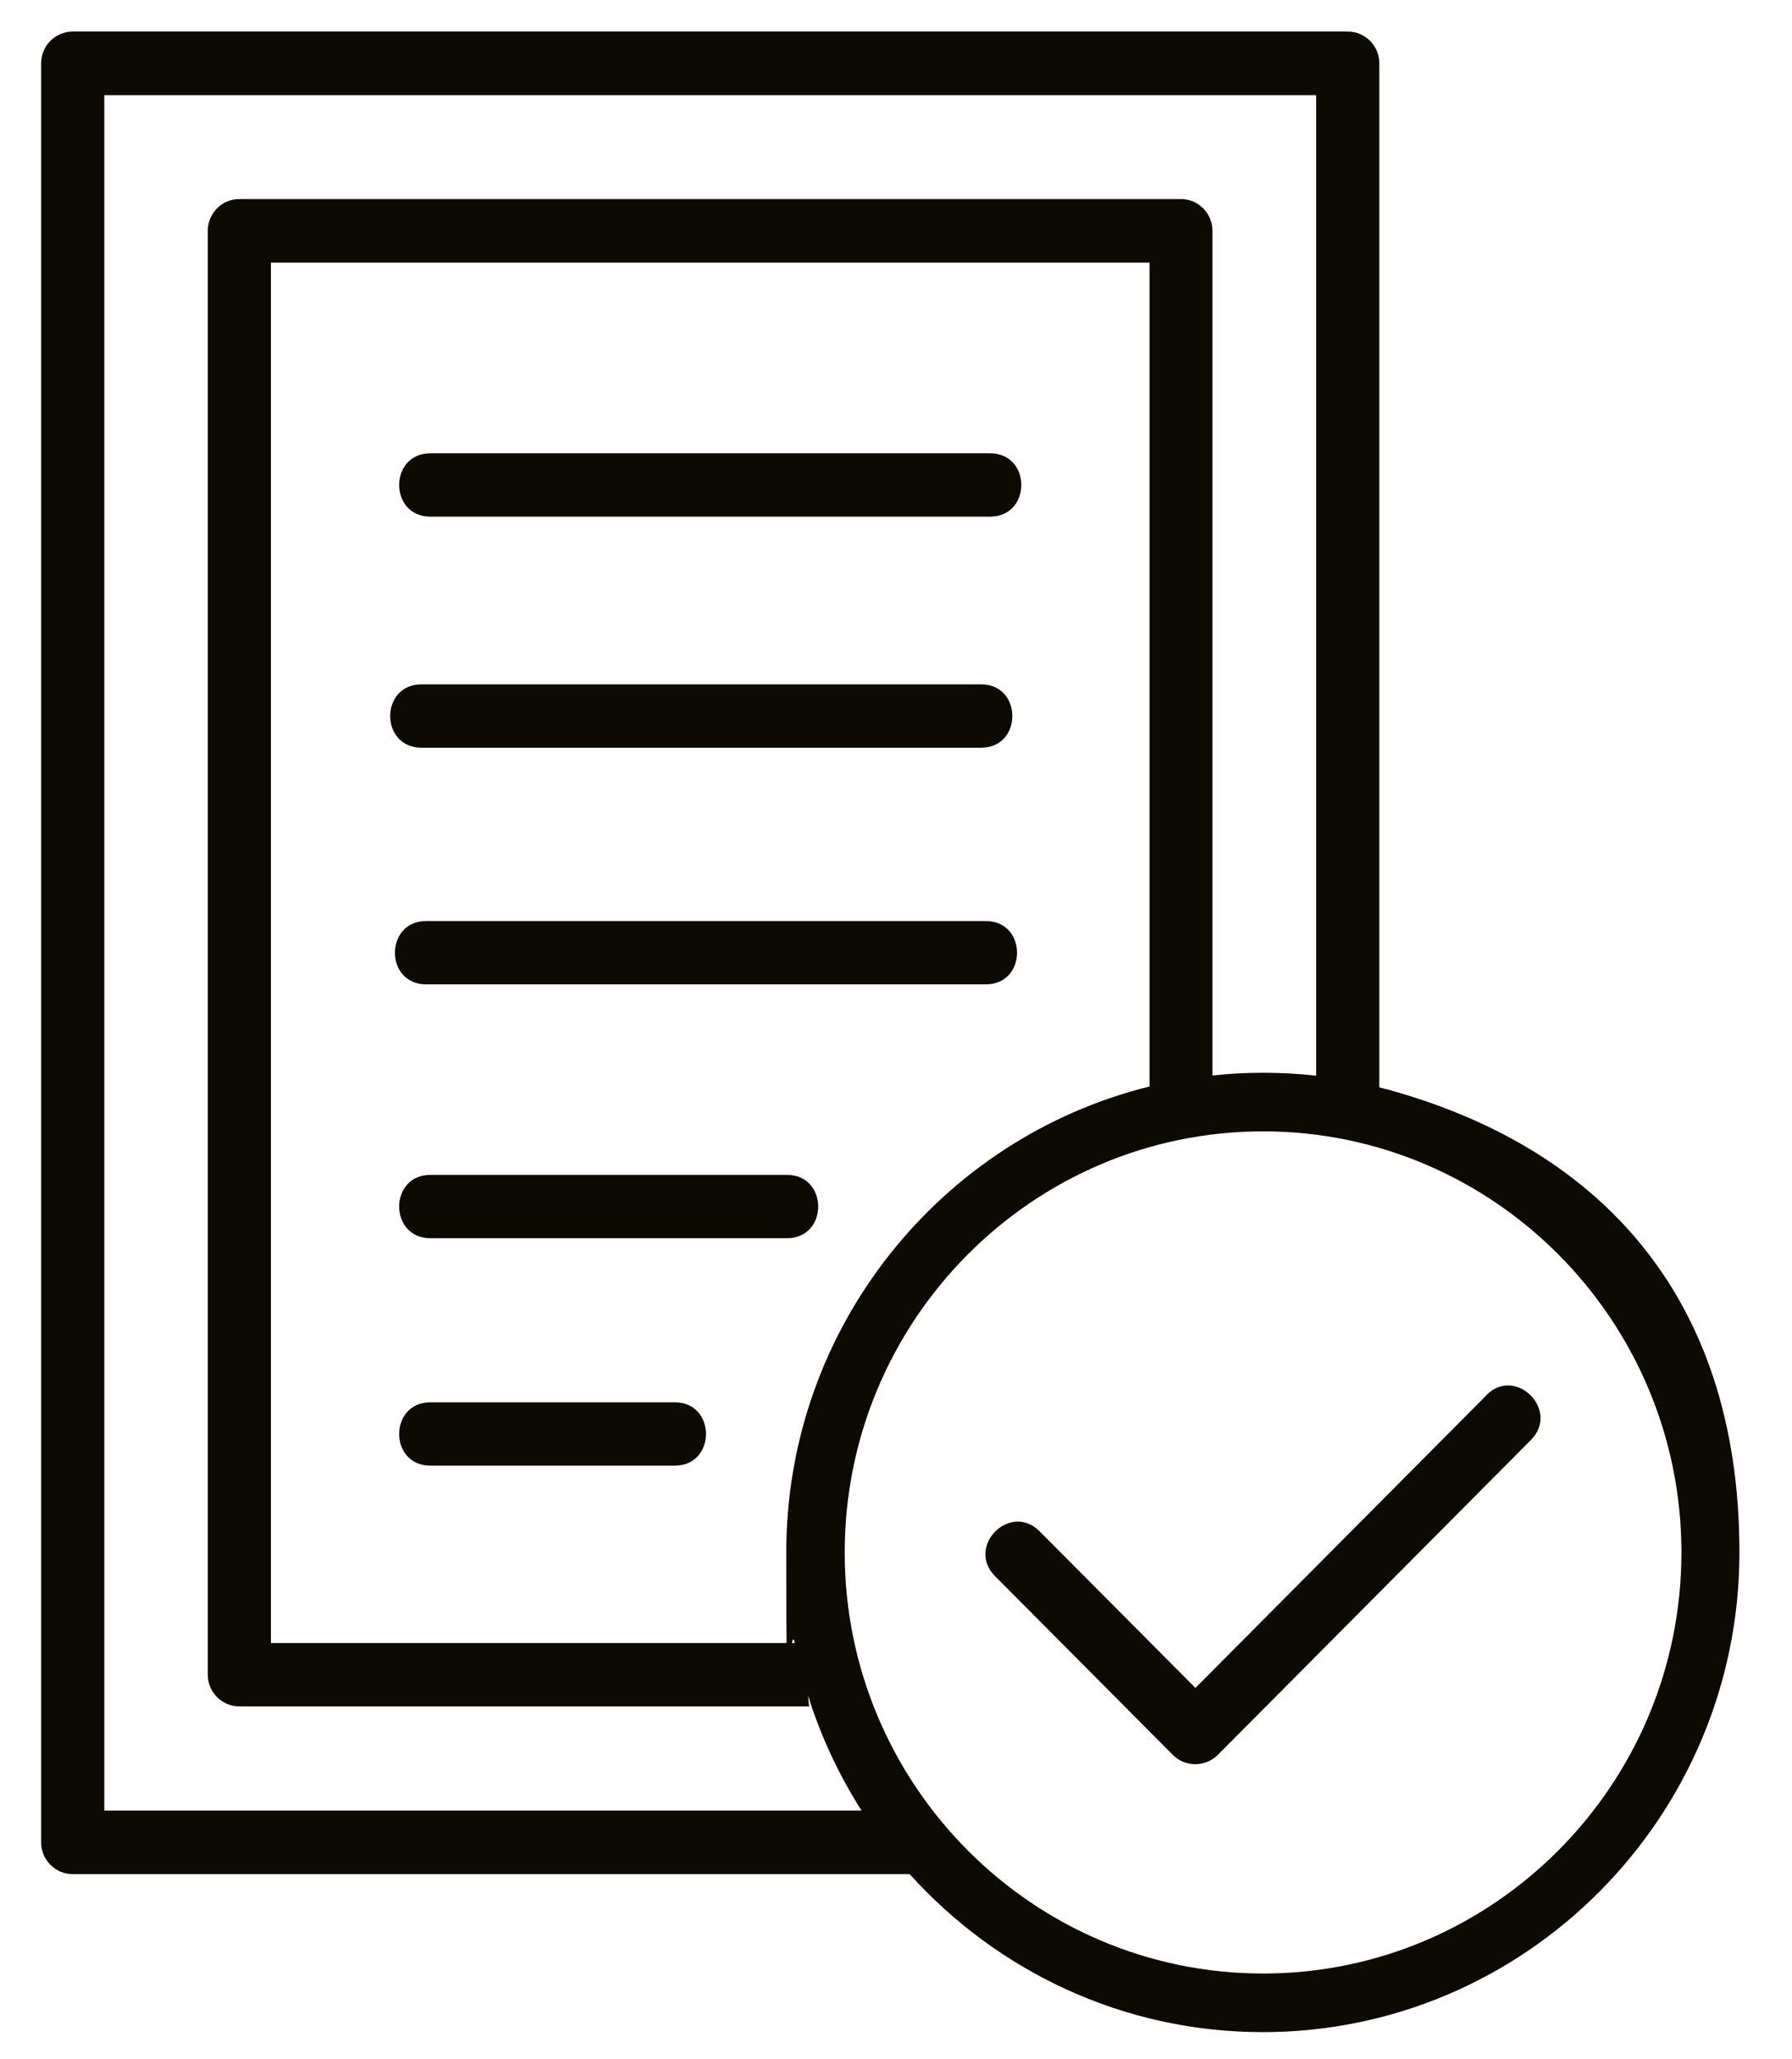
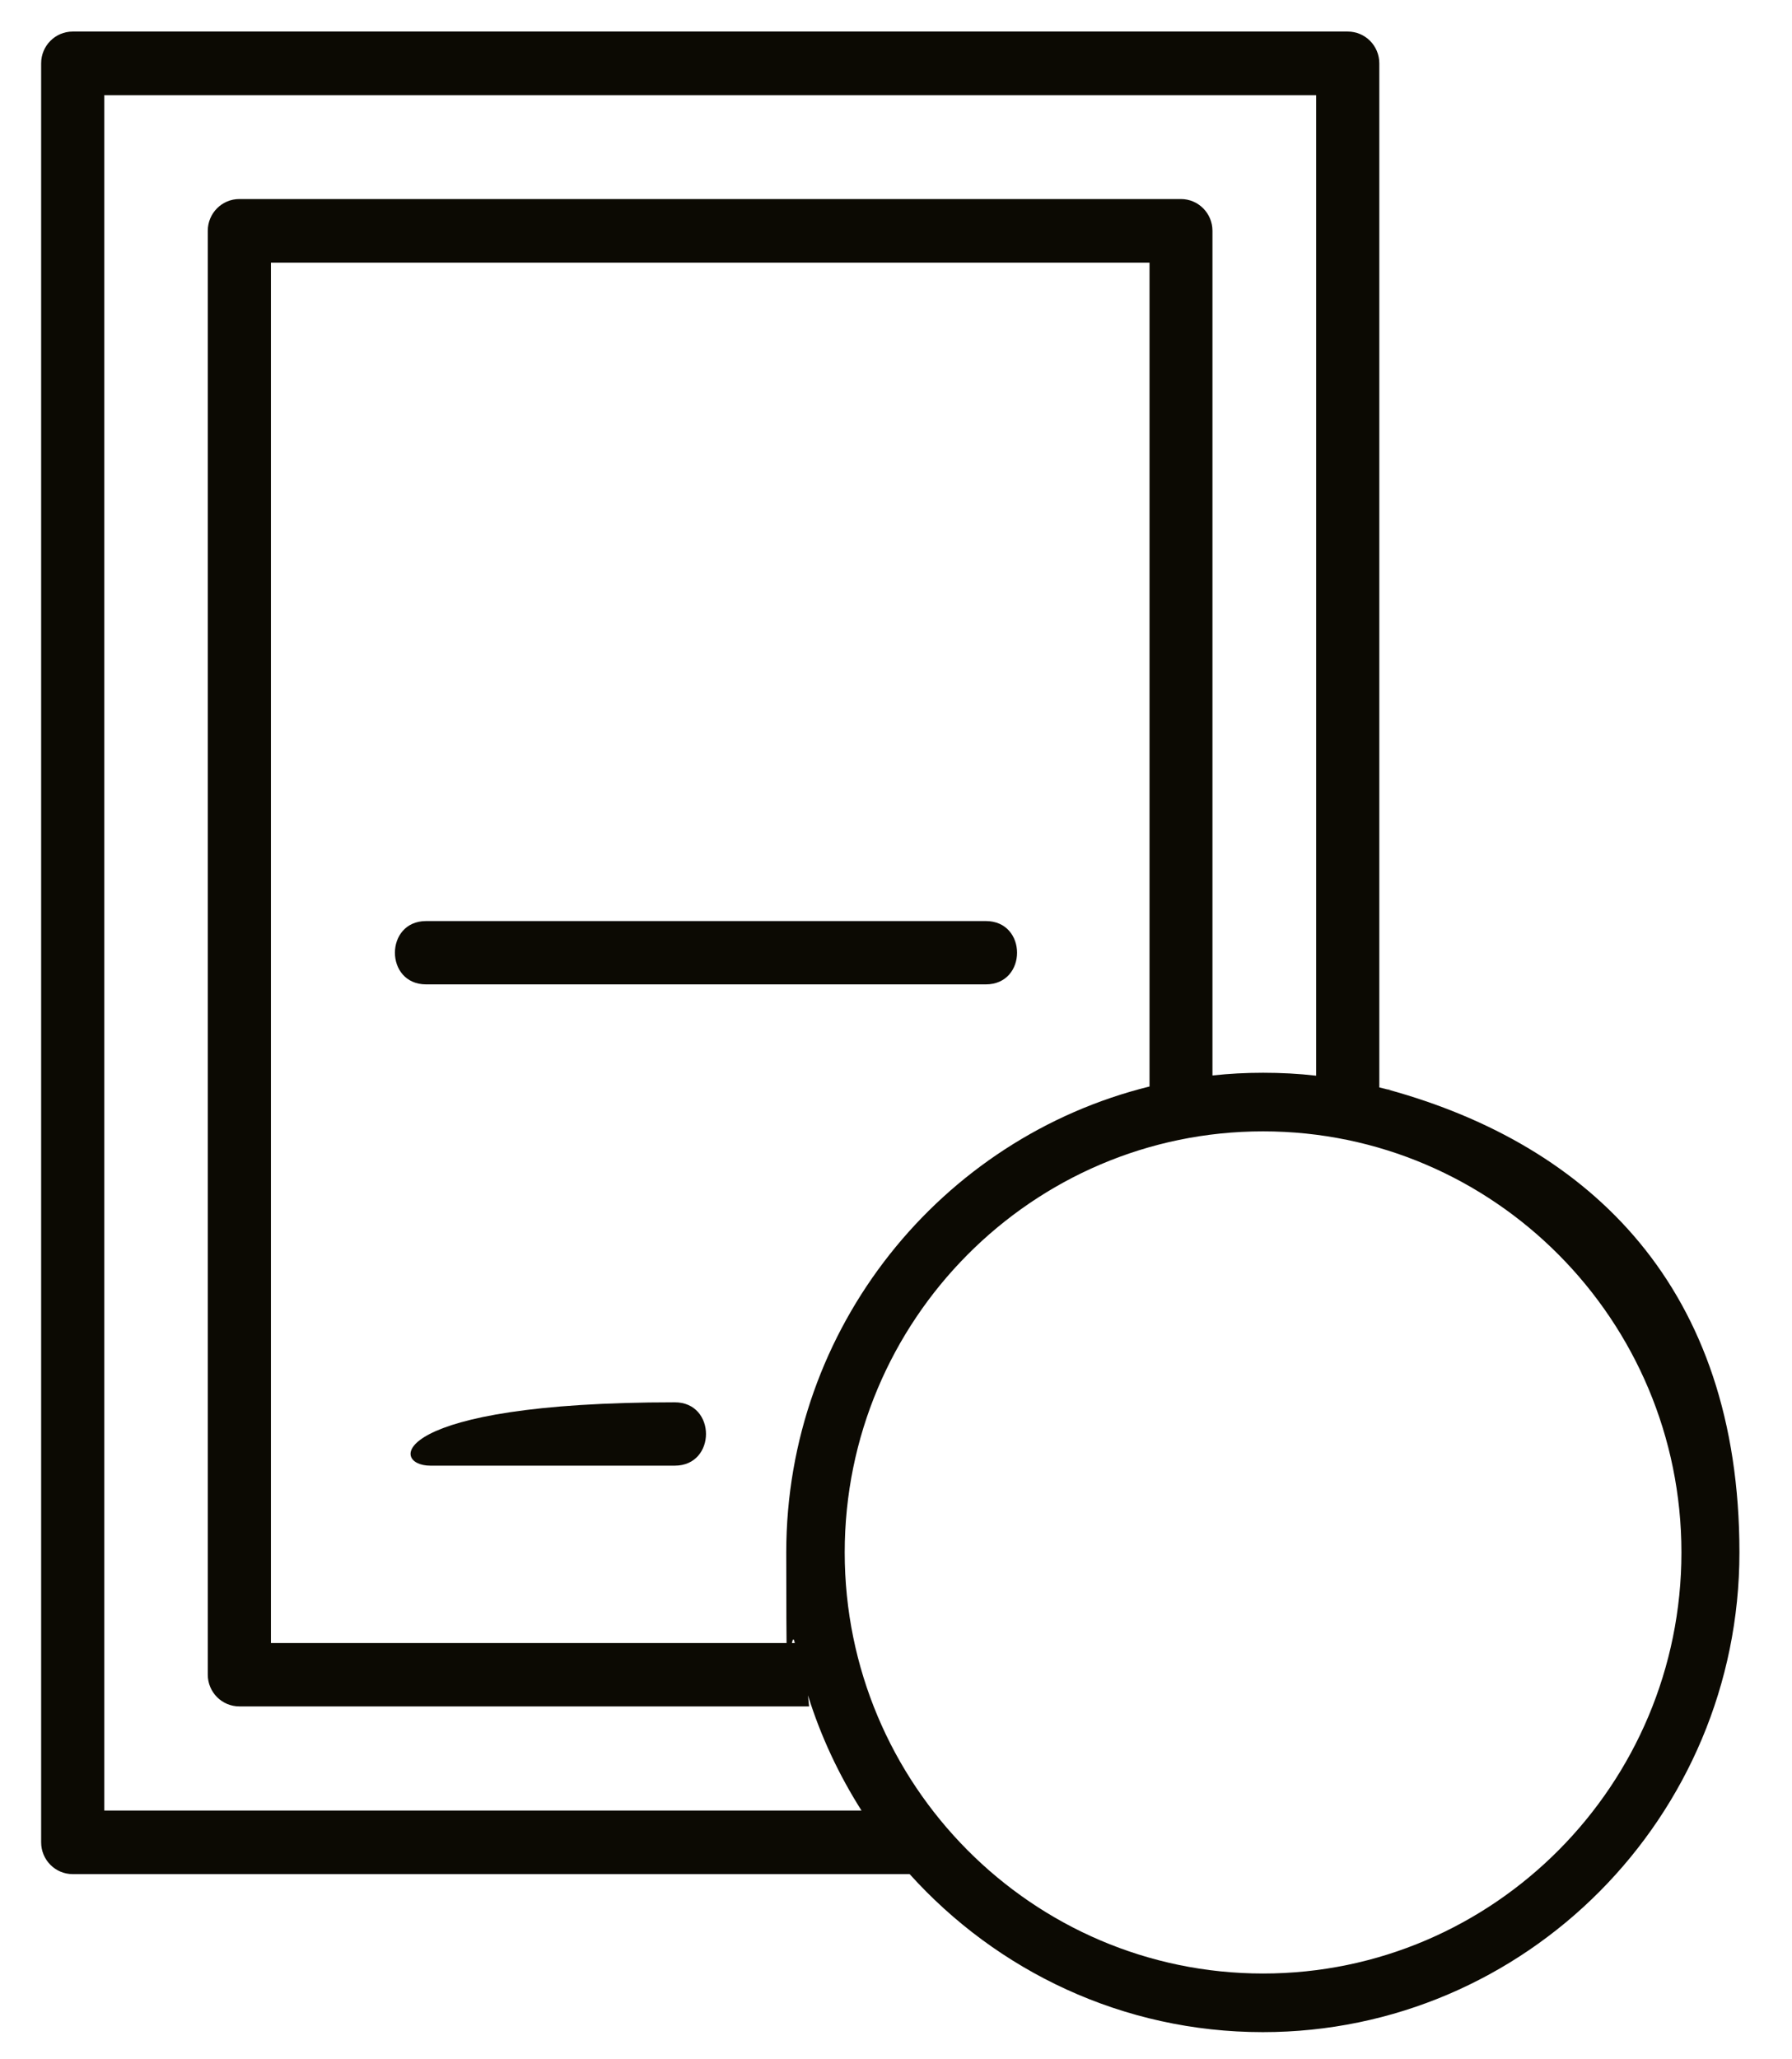
<svg xmlns="http://www.w3.org/2000/svg" width="74" height="85" viewBox="0 0 74 85" fill="none">
-   <path d="M17.773 21.331H40.885C42.605 21.331 42.605 18.716 40.885 18.716H17.773C16.053 18.716 16.053 21.331 17.773 21.331Z" fill="#0C0A03" />
-   <path d="M17.403 30.871H40.515C42.235 30.871 42.235 28.256 40.515 28.256H17.403C15.683 28.256 15.683 30.871 17.403 30.871Z" fill="#0C0A03" />
  <path d="M17.598 40.643H40.709C42.429 40.643 42.429 38.028 40.709 38.028H17.598C15.878 38.028 15.878 40.643 17.598 40.643Z" fill="#0C0A03" />
-   <path d="M32.497 48.508H17.773C16.053 48.508 16.053 51.123 17.773 51.123H32.497C34.217 51.123 34.217 48.508 32.497 48.508Z" fill="#0C0A03" />
-   <path d="M27.863 57.898H17.773C16.053 57.898 16.053 60.514 17.773 60.514H27.863C29.584 60.514 29.584 57.898 27.863 57.898Z" fill="#0C0A03" />
-   <path d="M61.379 57.61L49.365 69.69L42.928 63.222C41.708 62.003 39.876 63.855 41.088 65.074L48.44 72.464C48.949 72.966 49.763 72.966 50.281 72.464L63.219 59.453C64.431 58.233 62.59 56.381 61.379 57.6V57.61Z" fill="#0C0A03" />
+   <path d="M27.863 57.898C16.053 57.898 16.053 60.514 17.773 60.514H27.863C29.584 60.514 29.584 57.898 27.863 57.898Z" fill="#0C0A03" />
  <path d="M57.337 44.99C57.476 44.99 57.476 44.99 57.291 44.98C57.18 44.952 57.069 44.925 56.958 44.897V2.615C56.958 1.889 56.375 1.303 55.654 1.303H3.003C2.282 1.303 1.699 1.889 1.699 2.615V76.065C1.699 76.791 2.282 77.378 3.003 77.378H37.564C41.171 81.38 46.369 83.902 52.149 83.902C62.997 83.902 71.829 75.014 71.829 64.097C71.829 53.18 65.679 47.288 57.328 44.99H57.337ZM32.829 67.838H11.188V10.843H47.469V44.859C38.868 46.981 32.468 54.799 32.468 64.097C32.468 73.394 32.589 66.628 32.82 67.838H32.829ZM34.318 74.753H4.307V3.928H54.35V44.413C53.629 44.329 52.898 44.292 52.158 44.292C51.418 44.292 50.762 44.329 50.068 44.403V9.53C50.068 8.804 49.485 8.218 48.764 8.218H9.884C9.163 8.218 8.58 8.804 8.58 9.53V69.141C8.58 69.867 9.163 70.453 9.884 70.453H33.412C33.393 70.304 33.384 70.156 33.365 69.997C33.893 71.691 34.642 73.283 35.576 74.753H34.327H34.318ZM52.158 81.482C42.632 81.482 34.882 73.683 34.882 64.097C34.882 54.511 42.632 46.711 52.158 46.711C61.684 46.711 69.434 54.511 69.434 64.097C69.434 73.683 61.684 81.482 52.158 81.482Z" fill="#0C0A03" />
</svg>